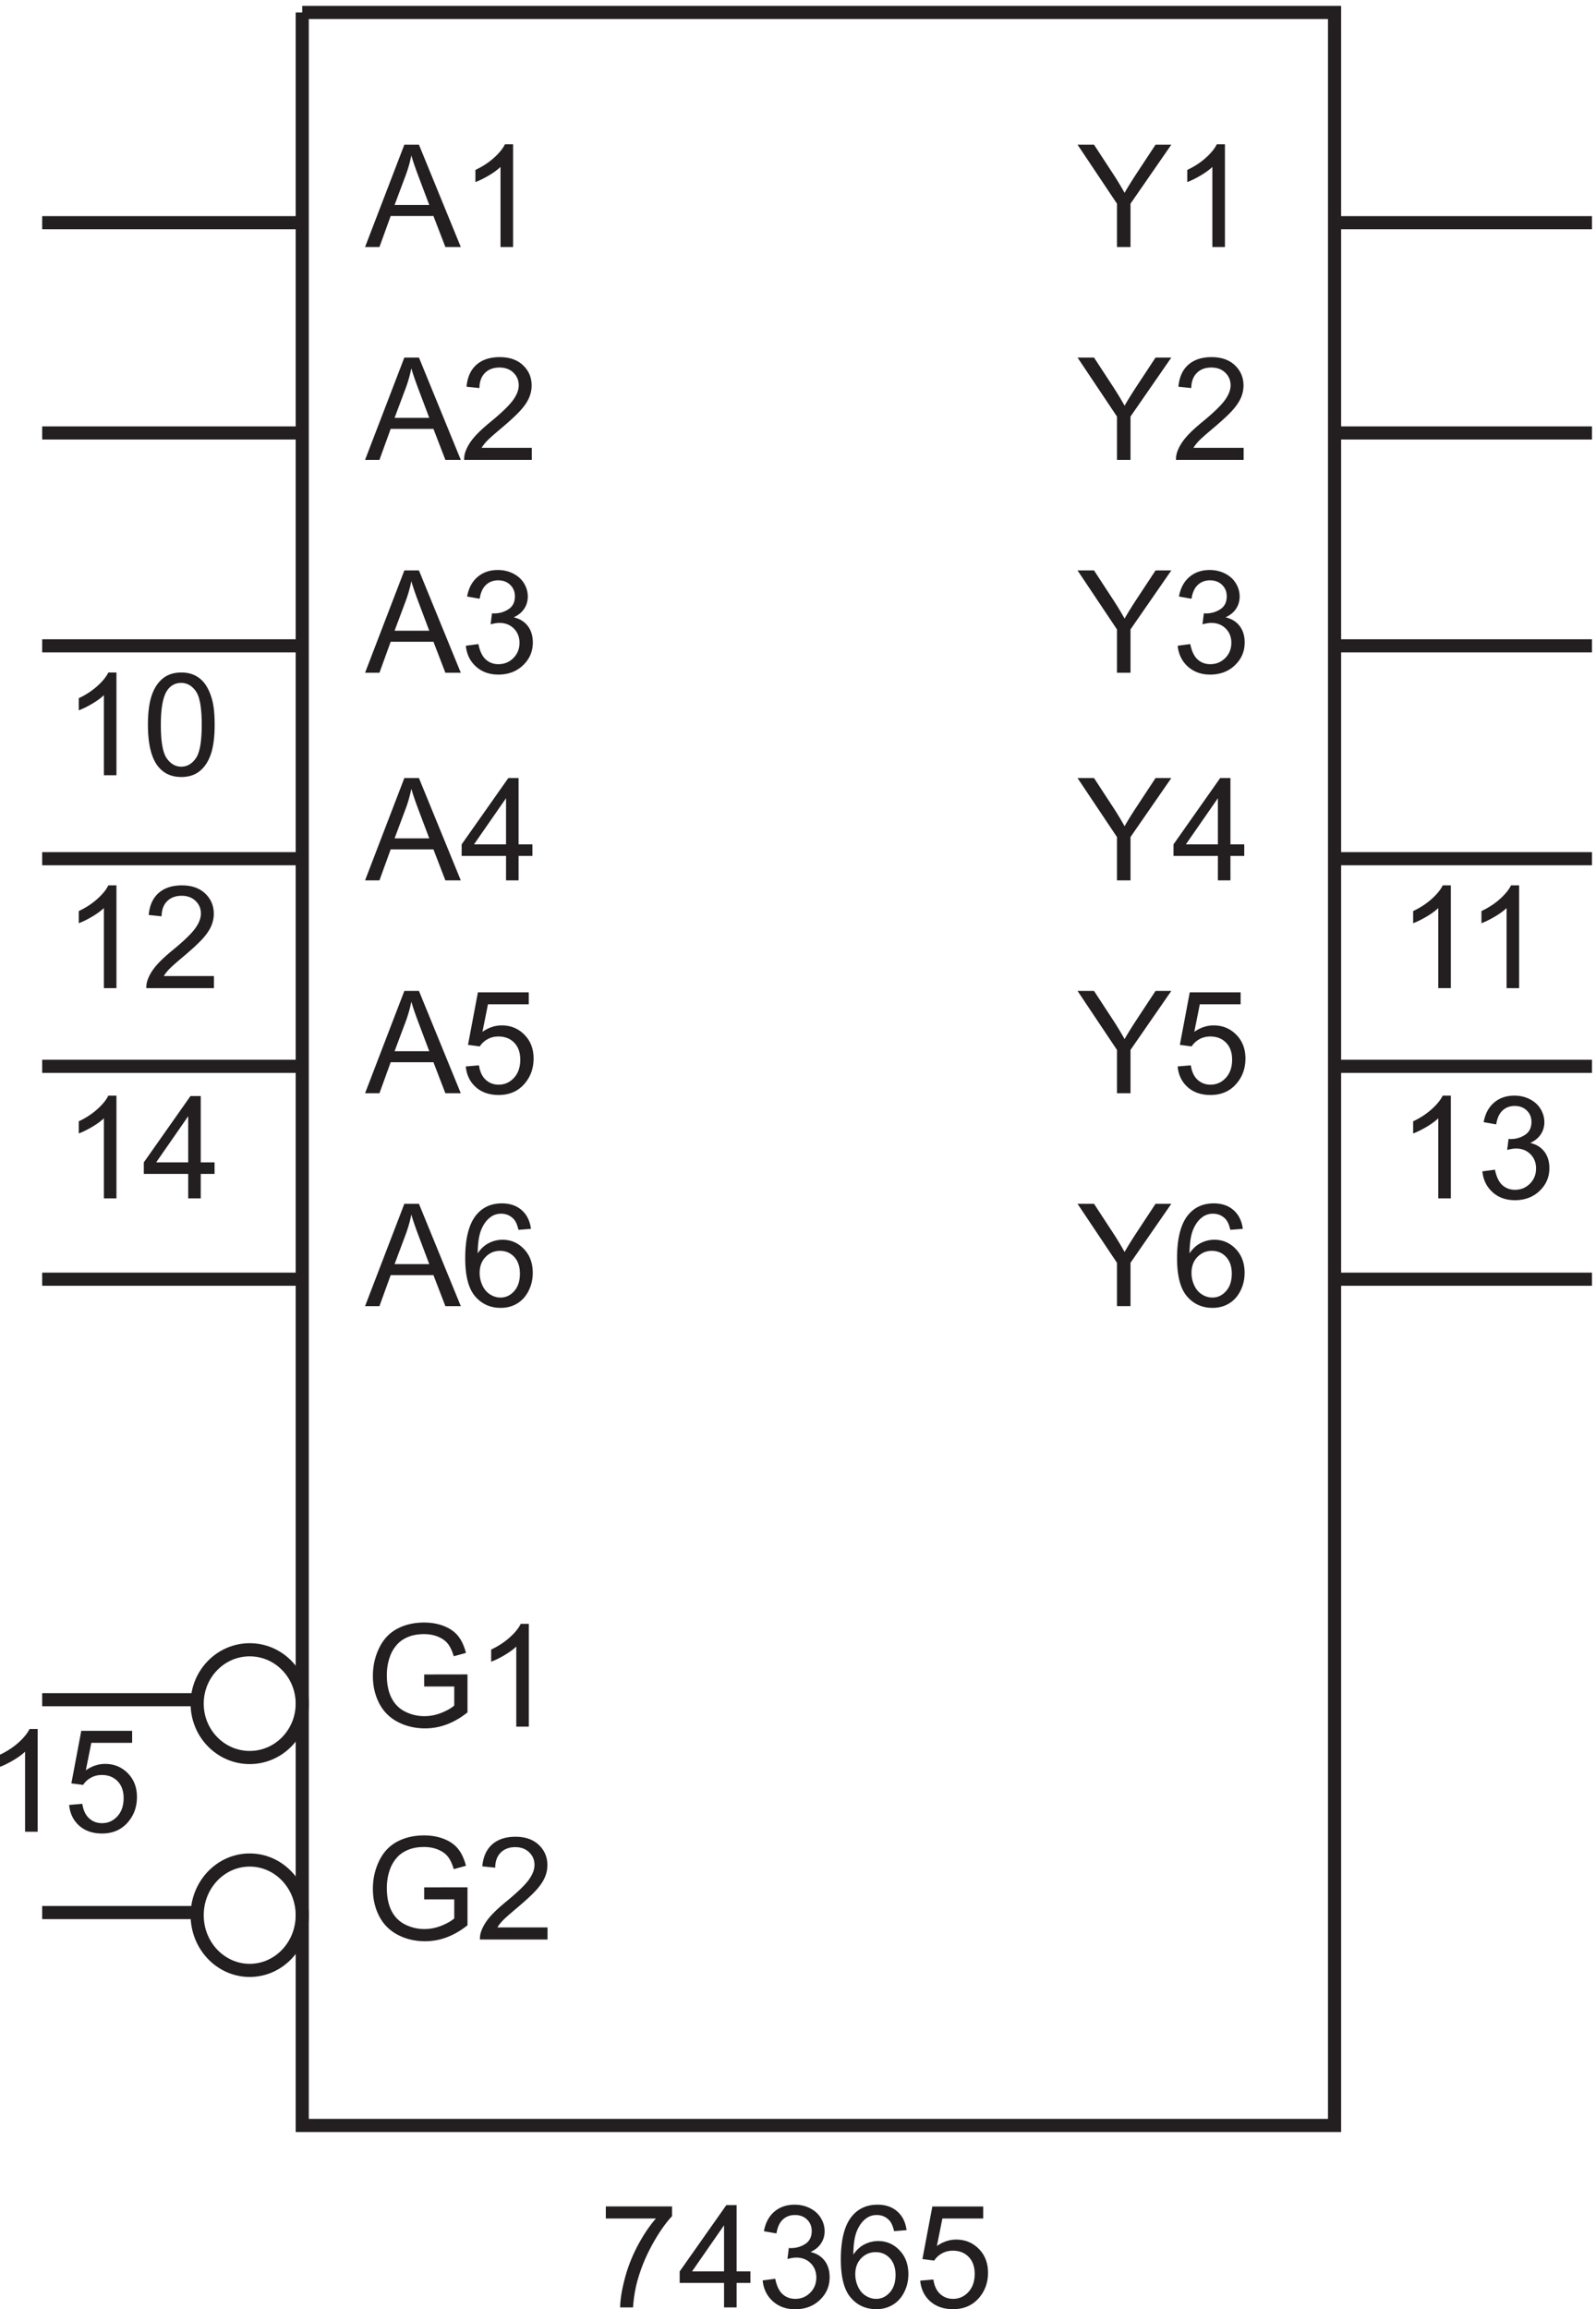
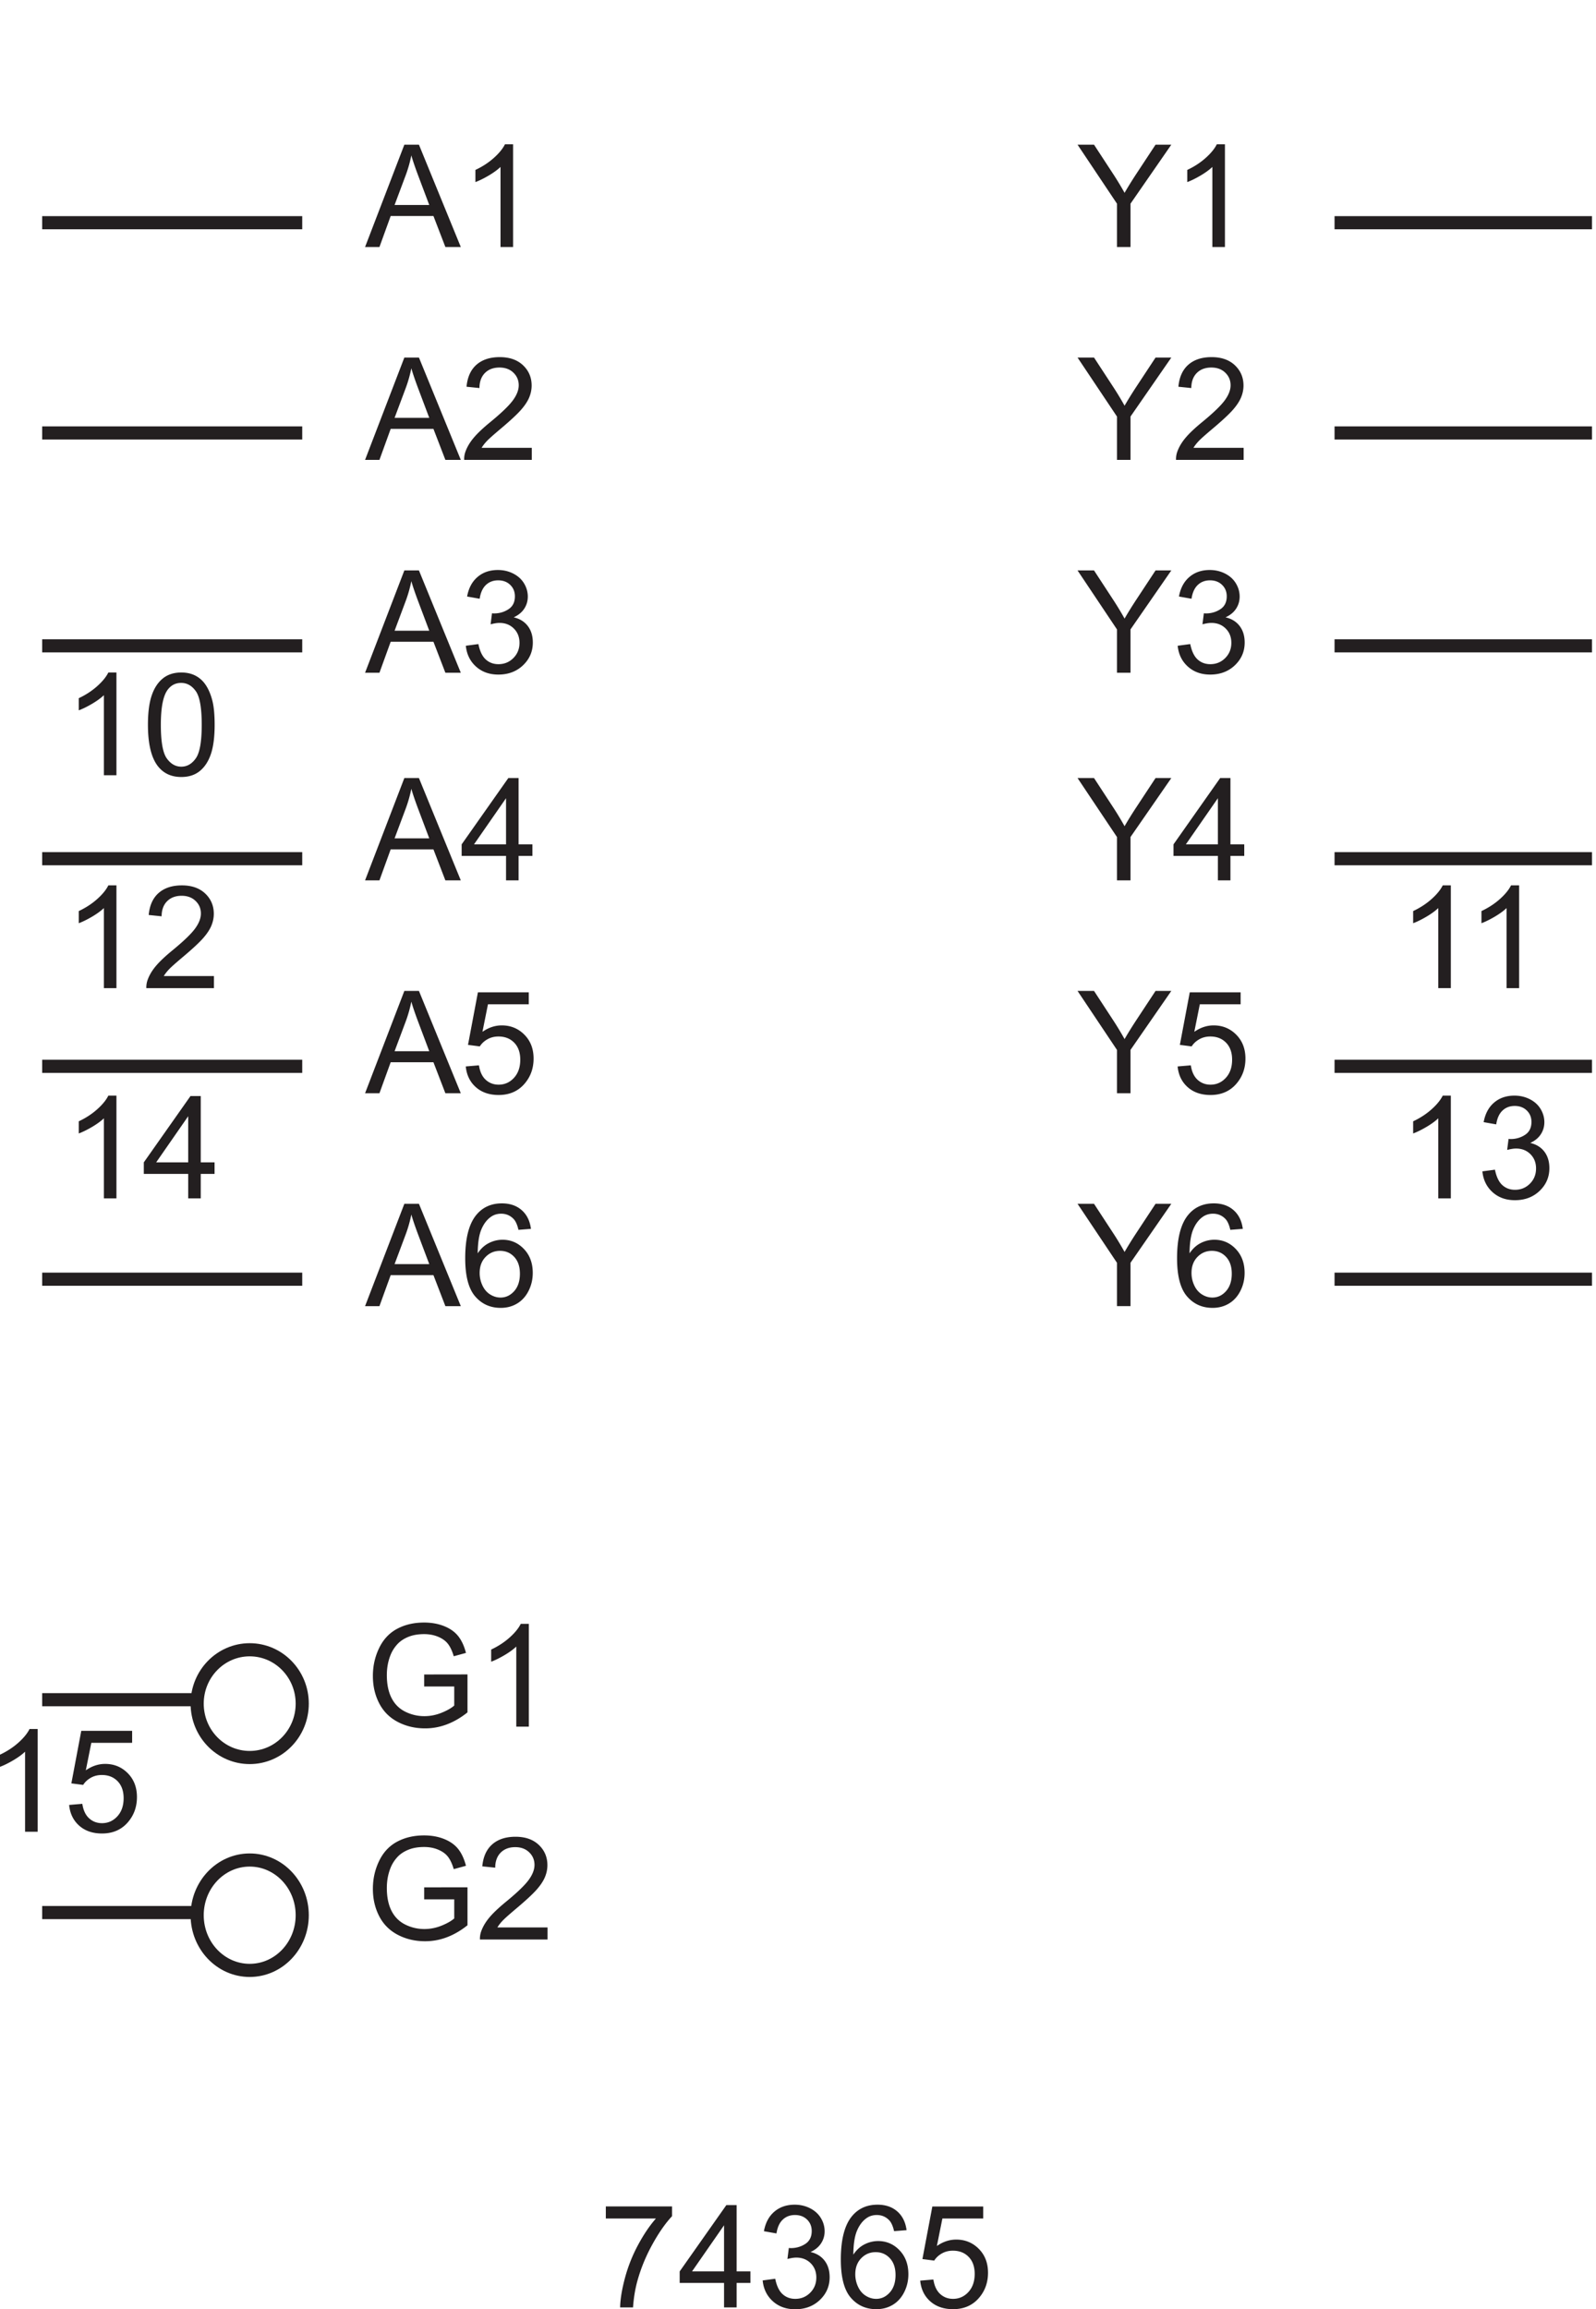
<svg xmlns="http://www.w3.org/2000/svg" xml:space="preserve" width="121.215" height="175.288">
  <path d="M354.863 78.563v6.89h37.813v-5.578c-3.719-3.957-7.403-9.215-11.055-15.777-3.652-6.563-6.476-13.309-8.469-20.242-1.433-4.887-2.347-10.239-2.75-16.055h-7.367c.078 4.594.981 10.144 2.707 16.652a87.506 87.506 0 0 0 7.43 18.828c3.23 6.043 6.664 11.137 10.301 15.282h-28.61M422.379 27.8v13.985h-25.344v6.574l26.656 37.852h5.86V48.359h7.887v-6.574h-7.887V27.801Zm0 20.56v26.335L404.09 48.36h18.289m22.047-5.141 7.172.957c.824-4.063 2.226-6.992 4.203-8.785 1.98-1.793 4.39-2.692 7.234-2.692 3.371 0 6.219 1.172 8.543 3.508 2.328 2.336 3.488 5.234 3.488 8.684 0 3.297-1.074 6.011-3.226 8.148-2.152 2.14-4.887 3.211-8.207 3.211-1.356 0-3.043-.266-5.063-.797l.797 6.293a11.6 11.6 0 0 1 1.156-.078c3.055 0 5.805.797 8.247 2.39 2.445 1.594 3.668 4.051 3.668 7.372 0 2.629-.891 4.808-2.672 6.535-1.778 1.726-4.075 2.59-6.891 2.59-2.789 0-5.113-.88-6.973-2.633-1.859-1.754-3.054-4.383-3.586-7.887l-7.171 1.274c.875 4.808 2.867 8.535 5.976 11.175 3.106 2.645 6.973 3.965 11.594 3.965 3.187 0 6.121-.683 8.805-2.05 2.683-1.368 4.734-3.235 6.156-5.598 1.422-2.364 2.133-4.875 2.133-7.532 0-2.523-.676-4.82-2.032-6.894-1.355-2.07-3.363-3.719-6.019-4.938 3.457-.796 6.137-2.453 8.051-4.96 1.914-2.512 2.867-5.653 2.867-9.426 0-5.098-1.86-9.422-5.578-12.969-3.719-3.547-8.418-5.32-14.106-5.32-5.125 0-9.383 1.527-12.769 4.582-3.387 3.058-5.317 7.015-5.797 11.875m82.176 28.687-7.133-.558c-.637 2.816-1.539 4.863-2.711 6.136-1.938 2.047-4.328 3.07-7.172 3.07-2.281 0-4.289-.64-6.016-1.913-2.257-1.649-4.035-4.051-5.34-7.211-1.3-3.16-1.976-7.664-2.031-13.508 1.727 2.629 3.84 4.582 6.336 5.855 2.496 1.278 5.113 1.914 7.848 1.914 4.781 0 8.851-1.761 12.215-5.28 3.359-3.516 5.039-8.067 5.039-13.645 0-3.664-.789-7.075-2.371-10.22-1.578-3.148-3.75-5.558-6.512-7.233-2.766-1.672-5.899-2.508-9.406-2.508-5.977 0-10.852 2.199-14.621 6.593-3.774 4.395-5.661 11.641-5.661 21.735 0 11.289 2.086 19.496 6.258 24.625 3.641 4.46 8.539 6.691 14.703 6.691 4.594 0 8.36-1.289 11.293-3.863 2.938-2.578 4.696-6.137 5.282-10.68zm-29.286-25.18c0-2.472.524-4.835 1.575-7.093 1.047-2.258 2.515-3.977 4.402-5.16 1.883-1.18 3.863-1.774 5.937-1.774 3.028 0 5.629 1.223 7.809 3.668 2.176 2.442 3.266 5.762 3.266 9.961 0 4.035-1.075 7.219-3.227 9.54-2.152 2.327-4.859 3.487-8.129 3.487-3.238 0-5.988-1.16-8.246-3.488-2.258-2.32-3.387-5.37-3.387-9.14m37.071-3.625 7.531.636c.559-3.668 1.852-6.422 3.883-8.27 2.031-1.843 4.484-2.769 7.351-2.769 3.453 0 6.375 1.305 8.766 3.906 2.391 2.602 3.586 6.055 3.586 10.36 0 4.09-1.149 7.316-3.445 9.683-2.297 2.364-5.305 3.543-9.024 3.543-2.312 0-4.398-.523-6.258-1.574-1.859-1.047-3.32-2.41-4.382-4.082l-6.735.875 5.66 30.004h29.047v-6.852h-23.308l-3.149-15.699c3.504 2.442 7.184 3.664 11.035 3.664 5.102 0 9.403-1.765 12.91-5.297 3.508-3.535 5.258-8.078 5.258-13.628 0-5.286-1.539-9.856-4.621-13.707-3.746-4.727-8.859-7.09-15.34-7.09-5.312 0-9.648 1.488-13.007 4.46-3.36 2.977-5.282 6.922-5.758 11.837" style="fill:#231f20;fill-opacity:1;fill-rule:nonzero;stroke:none" transform="matrix(.133 0 0 -.133 -1.185 178.856)" />
-   <path d="M181.5 1337.67H771V131.672H181.5V1337.67" style="fill:none;stroke:#231f20;stroke-width:7.5;stroke-linecap:butt;stroke-linejoin:miter;stroke-miterlimit:10;stroke-dasharray:none;stroke-opacity:1" transform="matrix(.133 0 0 -.133 -1.185 178.856)" />
  <path d="m217.379 720.801 22.434 58.41h8.328l23.906-58.41h-8.805l-6.816 17.691h-24.422l-6.414-17.691zm16.855 23.984h19.801l-6.094 16.176c-1.859 4.914-3.242 8.953-4.144 12.113a74.04 74.04 0 0 0-3.149-11.156l-6.414-17.133m40.653-8.683 7.531.636c.559-3.668 1.852-6.422 3.883-8.269 2.031-1.844 4.484-2.77 7.351-2.77 3.453 0 6.375 1.305 8.766 3.906 2.391 2.602 3.586 6.055 3.586 10.36 0 4.09-1.149 7.316-3.445 9.683-2.297 2.364-5.305 3.543-9.024 3.543-2.312 0-4.398-.523-6.258-1.574-1.859-1.047-3.32-2.41-4.382-4.082l-6.735.875 5.66 30.004h29.047v-6.851h-23.308l-3.149-15.7c3.504 2.442 7.184 3.664 11.035 3.664 5.102 0 9.403-1.765 12.91-5.297 3.508-3.535 5.258-8.078 5.258-13.628 0-5.286-1.539-9.856-4.621-13.707-3.746-4.727-8.859-7.09-15.34-7.09-5.312 0-9.648 1.488-13.007 4.461-3.36 2.976-5.282 6.922-5.758 11.836" style="fill:#231f20;fill-opacity:1;fill-rule:nonzero;stroke:none" transform="matrix(.133 0 0 -.133 -1.185 178.856)" />
  <path d="M181.5 372.422c0-16.984-13.43-30.75-30-30.75s-30 13.766-30 30.75c0 16.98 13.43 30.75 30 30.75s30-13.77 30-30.75zm0-120.75c0-17.399-13.43-31.5-30-31.5s-30 14.101-30 31.5c0 17.394 13.43 31.5 30 31.5s30-14.106 30-31.5z" style="fill:none;stroke:#231f20;stroke-width:7.5;stroke-linecap:butt;stroke-linejoin:miter;stroke-miterlimit:10;stroke-dasharray:none;stroke-opacity:1" transform="matrix(.133 0 0 -.133 -1.185 178.856)" />
  <path d="M30.402 299.301H23.23V345c-1.726-1.645-3.992-3.293-6.793-4.941-2.804-1.645-5.32-2.879-7.55-3.704v6.934c4.011 1.883 7.515 4.168 10.515 6.852 3.004 2.683 5.13 5.285 6.375 7.808h4.625v-58.648m17.985 15.301 7.531.636c.559-3.668 1.851-6.422 3.883-8.269 2.031-1.844 4.484-2.77 7.351-2.77 3.453 0 6.375 1.305 8.766 3.906 2.39 2.602 3.586 6.055 3.586 10.36 0 4.09-1.149 7.316-3.445 9.683-2.297 2.364-5.305 3.543-9.024 3.543-2.312 0-4.398-.523-6.258-1.574-1.859-1.047-3.32-2.41-4.383-4.082l-6.734.875 5.66 30.004h29.047v-6.851H61.06l-3.149-15.7c3.504 2.442 7.184 3.664 11.035 3.664 5.102 0 9.403-1.765 12.91-5.297 3.508-3.535 5.258-8.078 5.258-13.628 0-5.286-1.539-9.856-4.62-13.707-3.747-4.727-8.86-7.09-15.34-7.09-5.313 0-9.65 1.488-13.008 4.461-3.36 2.976-5.282 6.922-5.758 11.836m27.014 346.199h-7.171V706.5c-1.727-1.645-3.993-3.293-6.793-4.941-2.805-1.645-5.32-2.879-7.551-3.704v6.934c4.011 1.883 7.515 4.168 10.515 6.852 3.004 2.683 5.13 5.285 6.375 7.808h4.625v-58.648m40.977 0v13.984H91.035v6.574l26.656 37.852h5.86v-37.852h7.887v-6.574h-7.887v-13.984zm0 20.558v26.336l-18.29-26.336h18.29m134.75-420.648v6.852l24.742.039V245.93c-3.797-3.032-7.715-5.309-11.754-6.836a34.822 34.822 0 0 0-12.429-2.289c-5.739 0-10.954 1.226-15.641 3.683-4.688 2.457-8.227 6.012-10.617 10.66-2.391 4.649-3.586 9.84-3.586 15.579 0 5.683 1.187 10.988 3.566 15.918 2.375 4.925 5.797 8.585 10.258 10.976 4.465 2.391 9.602 3.586 15.422 3.586 4.223 0 8.039-.684 11.453-2.051 3.414-1.371 6.09-3.273 8.027-5.718 1.942-2.446 3.414-5.633 4.426-9.563l-6.973-1.914c-.878 2.977-1.968 5.312-3.269 7.016-1.301 1.699-3.16 3.058-5.578 4.082-2.418 1.023-5.098 1.535-8.047 1.535-3.535 0-6.59-.539-9.164-1.617-2.578-1.075-4.656-2.489-6.235-4.243-1.582-1.754-2.812-3.679-3.687-5.777-1.488-3.613-2.23-7.527-2.23-11.754 0-5.203.894-9.562 2.687-13.066 1.793-3.508 4.402-6.11 7.832-7.809a24.25 24.25 0 0 1 10.914-2.551c3.348 0 6.617.645 9.805 1.93 3.187 1.289 5.601 2.664 7.25 4.125v10.879h-17.172m70.449-16.02v-6.89h-38.605a12.595 12.595 0 0 0 .836 4.98c.98 2.629 2.554 5.219 4.718 7.77 2.168 2.551 5.293 5.496 9.383 8.844 6.352 5.207 10.641 9.332 12.871 12.371 2.231 3.043 3.348 5.918 3.348 8.625 0 2.843-1.016 5.242-3.051 7.195-2.031 1.949-4.68 2.926-7.945 2.926-3.453 0-6.215-1.035-8.289-3.106-2.071-2.074-3.121-4.941-3.149-8.609l-7.371.758c.504 5.5 2.406 9.691 5.699 12.57 3.293 2.883 7.715 4.324 13.266 4.324 5.606 0 10.043-1.554 13.309-4.66 3.269-3.109 4.902-6.961 4.902-11.555 0-2.339-.48-4.636-1.434-6.894-.957-2.258-2.546-4.633-4.761-7.133-2.219-2.496-5.903-5.922-11.059-10.277-4.301-3.614-7.062-6.063-8.285-7.352-1.223-1.289-2.231-2.582-3.031-3.887h28.648m-104.199 354.61 22.434 58.41h8.328l23.906-58.41h-8.805l-6.816 17.691h-24.422l-6.414-17.691zm16.855 23.984h19.801l-6.094 16.176c-1.859 4.914-3.242 8.953-4.144 12.113a74.04 74.04 0 0 0-3.149-11.156l-6.414-17.133m77.868 20.121-7.133-.558c-.637 2.816-1.539 4.863-2.711 6.136-1.938 2.047-4.328 3.071-7.172 3.071-2.281 0-4.289-.641-6.016-1.914-2.257-1.649-4.035-4.051-5.34-7.211-1.3-3.16-1.976-7.664-2.031-13.508 1.727 2.629 3.84 4.582 6.336 5.855 2.496 1.278 5.113 1.914 7.848 1.914 4.781 0 8.851-1.761 12.215-5.281 3.359-3.515 5.039-8.066 5.039-13.644 0-3.664-.789-7.071-2.371-10.219-1.578-3.149-3.75-5.559-6.512-7.234-2.766-1.672-5.899-2.508-9.406-2.508-5.977 0-10.852 2.199-14.621 6.593-3.774 4.395-5.661 11.641-5.661 21.735 0 11.289 2.086 19.496 6.258 24.625 3.641 4.461 8.539 6.691 14.703 6.691 4.594 0 8.36-1.289 11.293-3.863 2.938-2.578 4.696-6.137 5.282-10.68zm-29.286-25.179c0-2.473.524-4.836 1.575-7.094 1.047-2.258 2.515-3.977 4.402-5.16 1.883-1.18 3.863-1.774 5.937-1.774 3.028 0 5.629 1.223 7.809 3.668 2.176 2.442 3.266 5.762 3.266 9.961 0 4.035-1.075 7.219-3.227 9.539-2.152 2.328-4.859 3.488-8.129 3.488-3.238 0-5.988-1.16-8.246-3.488-2.258-2.32-3.387-5.371-3.387-9.14m-31.687-236.016v6.852l24.742.039V367.43c-3.797-3.032-7.715-5.309-11.754-6.836a34.822 34.822 0 0 0-12.429-2.289c-5.739 0-10.954 1.226-15.641 3.683-4.688 2.457-8.227 6.012-10.617 10.66-2.391 4.649-3.586 9.84-3.586 15.579 0 5.683 1.187 10.988 3.566 15.918 2.375 4.925 5.797 8.585 10.258 10.976 4.465 2.391 9.602 3.586 15.422 3.586 4.223 0 8.039-.684 11.453-2.051 3.414-1.371 6.09-3.273 8.027-5.718 1.942-2.446 3.414-5.633 4.426-9.563l-6.973-1.914c-.878 2.977-1.968 5.312-3.269 7.016-1.301 1.699-3.16 3.058-5.578 4.082-2.418 1.023-5.098 1.535-8.047 1.535-3.535 0-6.59-.539-9.164-1.617-2.578-1.075-4.656-2.489-6.235-4.243-1.582-1.754-2.812-3.679-3.687-5.777-1.488-3.613-2.23-7.527-2.23-11.754 0-5.203.894-9.562 2.687-13.066 1.793-3.508 4.402-6.11 7.832-7.809a24.25 24.25 0 0 1 10.914-2.551c3.348 0 6.617.645 9.805 1.93 3.187 1.289 5.601 2.664 7.25 4.125v10.879h-17.172m59.773-22.91h-7.172V405c-1.726-1.645-3.992-3.293-6.792-4.941-2.805-1.645-5.321-2.879-7.551-3.704v6.934c4.011 1.883 7.515 4.168 10.515 6.852 3.004 2.683 5.129 5.285 6.375 7.808h4.625v-58.648m-235.5 543h-7.171V948c-1.727-1.645-3.993-3.293-6.793-4.941-2.805-1.645-5.32-2.879-7.551-3.704v6.934c4.011 1.883 7.515 4.168 10.515 6.852 3.004 2.683 5.13 5.285 6.375 7.808h4.625v-58.648m17.985 28.804c0 6.907.71 12.465 2.133 16.676 1.418 4.211 3.53 7.457 6.335 9.742 2.801 2.286 6.329 3.426 10.579 3.426 3.132 0 5.882-.629 8.246-1.894 2.363-1.258 4.316-3.078 5.855-5.457 1.543-2.375 2.75-5.27 3.629-8.684.875-3.414 1.313-8.016 1.313-13.809 0-6.851-.704-12.382-2.11-16.593-1.41-4.211-3.515-7.465-6.316-9.762-2.801-2.297-6.344-3.445-10.617-3.445-5.633 0-10.055 2.019-13.27 6.054-3.852 4.864-5.777 12.778-5.777 23.746zm7.371 0c0-9.585 1.121-15.968 3.367-19.144 2.246-3.172 5.012-4.762 8.309-4.762 3.293 0 6.062 1.594 8.304 4.781 2.246 3.188 3.367 9.563 3.367 19.125 0 9.618-1.121 16.004-3.367 19.168-2.242 3.161-5.039 4.739-8.386 4.739-3.293 0-5.922-1.395-7.887-4.184-2.473-3.558-3.707-10.133-3.707-19.723M75.402 780.801h-7.171V826.5c-1.727-1.645-3.993-3.293-6.793-4.941-2.805-1.645-5.32-2.879-7.551-3.704v6.934c4.011 1.883 7.515 4.168 10.515 6.852 3.004 2.683 5.13 5.285 6.375 7.808h4.625v-58.648m55.676 6.89v-6.89H92.473a12.612 12.612 0 0 0 .836 4.98c.98 2.629 2.554 5.219 4.718 7.77 2.168 2.551 5.293 5.496 9.383 8.844 6.352 5.207 10.641 9.332 12.871 12.371 2.231 3.043 3.348 5.918 3.348 8.625 0 2.843-1.016 5.242-3.051 7.195-2.031 1.949-4.68 2.926-7.945 2.926-3.453 0-6.215-1.035-8.289-3.106-2.071-2.074-3.121-4.941-3.149-8.609l-7.37.758c.503 5.5 2.405 9.691 5.698 12.57 3.293 2.883 7.715 4.324 13.266 4.324 5.606 0 10.043-1.554 13.309-4.66 3.269-3.109 4.902-6.961 4.902-11.555 0-2.339-.48-4.636-1.434-6.894-.957-2.258-2.546-4.633-4.761-7.133-2.219-2.496-5.903-5.922-11.059-10.277-4.301-3.614-7.062-6.063-8.285-7.352-1.223-1.289-2.231-2.582-3.031-3.887h28.648m86.301 416.109 22.434 58.41h8.328l23.906-58.41h-8.805l-6.816 17.69h-24.422l-6.414-17.69zm16.855 23.99h19.801l-6.094 16.17c-1.859 4.92-3.242 8.95-4.144 12.11a74.134 74.134 0 0 0-3.149-11.15l-6.414-17.13m67.668-23.99h-7.172v45.7c-1.726-1.64-3.992-3.29-6.792-4.94-2.805-1.65-5.321-2.88-7.551-3.7v6.93c4.011 1.88 7.515 4.17 10.515 6.85 3.004 2.68 5.129 5.29 6.375 7.81h4.625v-58.65m-84.523-121.5 22.434 58.41h8.328l23.906-58.41h-8.805l-6.816 17.69h-24.422l-6.414-17.69zm16.855 23.99h19.801l-6.094 16.17c-1.859 4.92-3.242 8.95-4.144 12.11a74.134 74.134 0 0 0-3.149-11.15l-6.414-17.13m78.344-17.1v-6.89h-38.605c-.055 1.73.222 3.39.836 4.98.98 2.63 2.554 5.22 4.718 7.77 2.168 2.55 5.293 5.5 9.383 8.84 6.352 5.21 10.641 9.34 12.871 12.38 2.231 3.04 3.348 5.91 3.348 8.62 0 2.84-1.016 5.24-3.051 7.2-2.031 1.95-4.68 2.92-7.945 2.92-3.453 0-6.215-1.03-8.289-3.1-2.071-2.08-3.121-4.95-3.149-8.61l-7.371.75c.504 5.5 2.406 9.7 5.699 12.58 3.293 2.88 7.715 4.32 13.266 4.32 5.606 0 10.043-1.56 13.309-4.66 3.269-3.11 4.902-6.96 4.902-11.56 0-2.34-.48-4.63-1.434-6.89-.957-2.26-2.546-4.63-4.761-7.13-2.219-2.5-5.903-5.92-11.059-10.28-4.301-3.61-7.062-6.06-8.285-7.35-1.223-1.29-2.231-2.58-3.031-3.89h28.648m-95.199-128.389 22.434 58.409h8.328l23.906-58.409h-8.805l-6.816 17.691h-24.422l-6.414-17.691zm16.855 23.984h19.801l-6.094 16.175c-1.859 4.92-3.242 8.95-4.144 12.11a74.134 74.134 0 0 0-3.149-11.15l-6.414-17.135m40.692-8.566 7.172.957c.824-4.063 2.226-6.992 4.203-8.785 1.98-1.793 4.39-2.692 7.234-2.692 3.371 0 6.219 1.172 8.543 3.508 2.328 2.336 3.488 5.234 3.488 8.684 0 3.297-1.074 6.011-3.226 8.148-2.152 2.141-4.887 3.211-8.207 3.211-1.356 0-3.043-.266-5.063-.797l.797 6.293c.481-.051.863-.078 1.156-.078 3.055 0 5.805.797 8.247 2.391 2.445 1.593 3.668 4.051 3.668 7.371 0 2.63-.891 4.81-2.672 6.53-1.778 1.73-4.075 2.59-6.891 2.59-2.789 0-5.113-.87-6.973-2.63-1.859-1.75-3.054-4.38-3.586-7.88l-7.171 1.27c.875 4.81 2.867 8.53 5.976 11.17 3.106 2.65 6.973 3.97 11.594 3.97 3.187 0 6.121-.68 8.805-2.05 2.683-1.37 4.734-3.24 6.156-5.6 1.422-2.36 2.133-4.87 2.133-7.53 0-2.52-.676-4.821-2.032-6.895-1.355-2.07-3.363-3.719-6.019-4.937 3.457-.797 6.137-2.454 8.051-4.961 1.914-2.512 2.867-5.653 2.867-9.426 0-5.098-1.86-9.422-5.578-12.969-3.719-3.547-8.418-5.32-14.106-5.32-5.125 0-9.383 1.527-12.769 4.582-3.387 3.058-5.317 7.015-5.797 11.875m-57.547-133.918 22.434 58.41h8.328l23.906-58.41h-8.805l-6.816 17.691h-24.422l-6.414-17.691zm16.855 23.984h19.801l-6.094 16.176c-1.859 4.914-3.242 8.953-4.144 12.113a74.04 74.04 0 0 0-3.149-11.156l-6.414-17.133m63.645-23.984v13.984h-25.344v6.574l26.656 37.852h5.86v-37.852h7.887v-6.574h-7.887v-13.984zm0 20.558v26.336l-18.289-26.336h18.289M646.75 720.801v24.742l-22.512 33.668h9.407l11.511-17.609a177.919 177.919 0 0 0 5.938-9.883c1.754 3.054 3.879 6.496 6.375 10.32l11.316 17.172h9.004l-23.309-33.668v-24.742h-7.73m34.637 15.301 7.531.636c.559-3.668 1.852-6.422 3.883-8.269 2.031-1.844 4.484-2.77 7.351-2.77 3.453 0 6.375 1.305 8.766 3.906 2.391 2.602 3.586 6.055 3.586 10.36 0 4.09-1.149 7.316-3.445 9.683-2.297 2.364-5.305 3.543-9.024 3.543-2.312 0-4.398-.523-6.258-1.574-1.859-1.047-3.32-2.41-4.382-4.082l-6.735.875 5.66 30.004h29.047v-6.851h-23.308l-3.149-15.7c3.504 2.442 7.184 3.664 11.035 3.664 5.102 0 9.403-1.765 12.91-5.297 3.508-3.535 5.258-8.078 5.258-13.628 0-5.286-1.539-9.856-4.621-13.707-3.746-4.727-8.859-7.09-15.34-7.09-5.312 0-9.648 1.488-13.007 4.461-3.36 2.976-5.282 6.922-5.758 11.836M646.75 599.301v24.742l-22.512 33.668h9.407l11.511-17.609a177.919 177.919 0 0 0 5.938-9.883c1.754 3.054 3.879 6.496 6.375 10.32l11.316 17.172h9.004l-23.309-33.668v-24.742h-7.73m71.852 44.105-7.133-.558c-.637 2.816-1.539 4.863-2.711 6.136-1.938 2.047-4.328 3.071-7.172 3.071-2.281 0-4.289-.641-6.016-1.914-2.257-1.649-4.035-4.051-5.34-7.211-1.3-3.16-1.976-7.664-2.031-13.508 1.727 2.629 3.84 4.582 6.336 5.855 2.496 1.278 5.113 1.914 7.848 1.914 4.781 0 8.851-1.761 12.215-5.281 3.359-3.515 5.039-8.066 5.039-13.644 0-3.664-.789-7.071-2.371-10.219-1.578-3.149-3.75-5.559-6.512-7.234-2.766-1.672-5.899-2.508-9.406-2.508-5.977 0-10.852 2.199-14.621 6.593-3.774 4.395-5.661 11.641-5.661 21.735 0 11.289 2.086 19.496 6.258 24.625 3.641 4.461 8.539 6.691 14.703 6.691 4.594 0 8.36-1.289 11.293-3.863 2.938-2.578 4.696-6.137 5.282-10.68zm-29.286-25.179c0-2.473.524-4.836 1.575-7.094 1.047-2.258 2.515-3.977 4.402-5.16 1.887-1.18 3.863-1.774 5.937-1.774 3.028 0 5.629 1.223 7.809 3.668 2.176 2.442 3.266 5.762 3.266 9.961 0 4.035-1.075 7.219-3.227 9.539-2.152 2.328-4.859 3.488-8.129 3.488-3.238 0-5.988-1.16-8.246-3.488-2.258-2.32-3.387-5.371-3.387-9.14m148.086 42.574h-7.172V706.5c-1.726-1.645-3.992-3.293-6.792-4.941-2.805-1.645-5.321-2.879-7.551-3.704v6.934c4.011 1.883 7.515 4.168 10.515 6.852 3.004 2.683 5.129 5.285 6.375 7.808h4.625v-58.648m18.024 15.418 7.172.957c.824-4.063 2.226-6.992 4.203-8.785 1.98-1.793 4.39-2.692 7.234-2.692 3.371 0 6.219 1.172 8.543 3.508 2.328 2.336 3.488 5.234 3.488 8.684 0 3.297-1.074 6.011-3.226 8.148-2.152 2.141-4.887 3.211-8.207 3.211-1.356 0-3.043-.266-5.063-.797l.797 6.293c.481-.051.863-.078 1.156-.078 3.055 0 5.805.797 8.247 2.391 2.445 1.593 3.668 4.05 3.668 7.371 0 2.629-.891 4.808-2.672 6.535-1.778 1.726-4.075 2.59-6.891 2.59-2.789 0-5.113-.879-6.973-2.633-1.859-1.754-3.054-4.383-3.586-7.887l-7.171 1.274c.875 4.808 2.867 8.535 5.976 11.175 3.106 2.645 6.973 3.965 11.594 3.965 3.187 0 6.121-.683 8.805-2.051 2.683-1.367 4.734-3.234 6.156-5.597 1.422-2.363 2.133-4.875 2.133-7.531 0-2.524-.676-4.821-2.032-6.895-1.355-2.07-3.363-3.719-6.019-4.937 3.457-.797 6.137-2.454 8.051-4.961 1.914-2.512 2.867-5.653 2.867-9.426 0-5.098-1.86-9.422-5.578-12.969-3.719-3.547-8.418-5.32-14.106-5.32-5.125 0-9.383 1.527-12.769 4.582-3.387 3.058-5.317 7.015-5.797 11.875M646.75 1203.8v24.74l-22.512 33.67h9.407l11.511-17.61c2.125-3.3 4.106-6.59 5.938-9.88 1.754 3.05 3.879 6.49 6.375 10.32l11.316 17.17h9.004l-23.309-33.67v-24.74h-7.73m61.652 0h-7.172v45.7c-1.726-1.64-3.992-3.29-6.792-4.94-2.805-1.65-5.321-2.88-7.551-3.7v6.93c4.011 1.88 7.515 4.17 10.515 6.85 3.004 2.68 5.129 5.29 6.375 7.81h4.625v-58.65m-61.652-121.5v24.74l-22.512 33.67h9.407l11.511-17.61c2.125-3.3 4.106-6.59 5.938-9.88 1.754 3.05 3.879 6.49 6.375 10.32l11.316 17.17h9.004l-23.309-33.67v-24.74h-7.73m72.328 6.89v-6.89h-38.605c-.055 1.73.222 3.39.836 4.98.98 2.63 2.554 5.22 4.718 7.77 2.168 2.55 5.293 5.5 9.383 8.84 6.352 5.21 10.641 9.34 12.871 12.38 2.231 3.04 3.348 5.91 3.348 8.62 0 2.84-1.016 5.24-3.051 7.2-2.031 1.95-4.68 2.92-7.945 2.92-3.453 0-6.215-1.03-8.289-3.1-2.071-2.08-3.121-4.95-3.149-8.61l-7.371.75c.504 5.5 2.406 9.7 5.699 12.58 3.293 2.88 7.715 4.32 13.266 4.32 5.606 0 10.043-1.56 13.309-4.66 3.269-3.11 4.902-6.96 4.902-11.56 0-2.34-.48-4.63-1.434-6.89-.957-2.26-2.546-4.63-4.761-7.13-2.219-2.5-5.903-5.92-11.059-10.28-4.301-3.61-7.062-6.06-8.285-7.35-1.223-1.29-2.231-2.58-3.031-3.89h28.648M646.75 960.801v24.742l-22.512 33.667h9.407l11.511-17.61a177.144 177.144 0 0 0 5.938-9.881c1.754 3.054 3.879 6.496 6.375 10.321l11.316 17.17h9.004l-23.309-33.667v-24.742h-7.73m34.676 15.418 7.172.957c.824-4.063 2.226-6.992 4.203-8.785 1.98-1.793 4.39-2.692 7.234-2.692 3.371 0 6.219 1.172 8.543 3.508 2.328 2.336 3.488 5.234 3.488 8.684 0 3.297-1.074 6.011-3.226 8.148-2.152 2.141-4.887 3.211-8.207 3.211-1.356 0-3.043-.266-5.063-.797l.797 6.293c.481-.051.863-.078 1.156-.078 3.055 0 5.805.797 8.247 2.391 2.445 1.593 3.668 4.051 3.668 7.371 0 2.63-.891 4.81-2.672 6.53-1.778 1.73-4.075 2.59-6.891 2.59-2.789 0-5.113-.87-6.973-2.63-1.859-1.75-3.054-4.38-3.586-7.88l-7.171 1.27c.875 4.81 2.867 8.53 5.976 11.17 3.106 2.65 6.973 3.97 11.594 3.97 3.187 0 6.121-.68 8.805-2.05 2.683-1.37 4.734-3.24 6.156-5.6 1.422-2.36 2.133-4.87 2.133-7.53 0-2.52-.676-4.821-2.032-6.895-1.355-2.07-3.363-3.719-6.019-4.937 3.457-.797 6.137-2.454 8.051-4.961 1.914-2.512 2.867-5.653 2.867-9.426 0-5.098-1.86-9.422-5.578-12.969-3.719-3.547-8.418-5.32-14.106-5.32-5.125 0-9.383 1.527-12.769 4.582-3.387 3.058-5.317 7.015-5.797 11.875M646.75 842.301v24.742l-22.512 33.668h9.407l11.511-17.609a177.919 177.919 0 0 0 5.938-9.883c1.754 3.054 3.879 6.496 6.375 10.32l11.316 17.172h9.004l-23.309-33.668v-24.742h-7.73m57.629 0v13.984h-25.344v6.574l26.656 37.852h5.86v-37.852h7.887v-6.574h-7.887v-13.984zm0 20.558v26.336l-18.289-26.336h18.289m133.023-82.058h-7.172V826.5c-1.726-1.645-3.992-3.293-6.792-4.941-2.805-1.645-5.321-2.879-7.551-3.704v6.934c4.011 1.883 7.515 4.168 10.515 6.852 3.004 2.683 5.129 5.285 6.375 7.808h4.625v-58.648m39 0h-7.172V826.5c-1.726-1.645-3.992-3.293-6.792-4.941-2.805-1.645-5.321-2.879-7.551-3.704v6.934c4.011 1.883 7.515 4.168 10.515 6.852 3.004 2.683 5.129 5.285 6.375 7.808h4.625v-58.648" style="fill:#231f20;fill-opacity:1;fill-rule:nonzero;stroke:none" transform="matrix(.133 0 0 -.133 -1.185 178.856)" />
  <path d="M181.5 614.672H33m88.5-240H33m88.5-121.5H33m148.5 964.498H33m148.5-120H33m148.5-121.498H33m148.5-121.5H33m148.5-118.5H33m738-121.5h147M771 1097.67h147M771 976.172h147m-147-121.5h147m-147-118.5h147M771 1217.67h147" style="fill:none;stroke:#231f20;stroke-width:7.5;stroke-linecap:butt;stroke-linejoin:miter;stroke-miterlimit:10;stroke-dasharray:none;stroke-opacity:1" transform="matrix(.133 0 0 -.133 -1.185 178.856)" />
</svg>